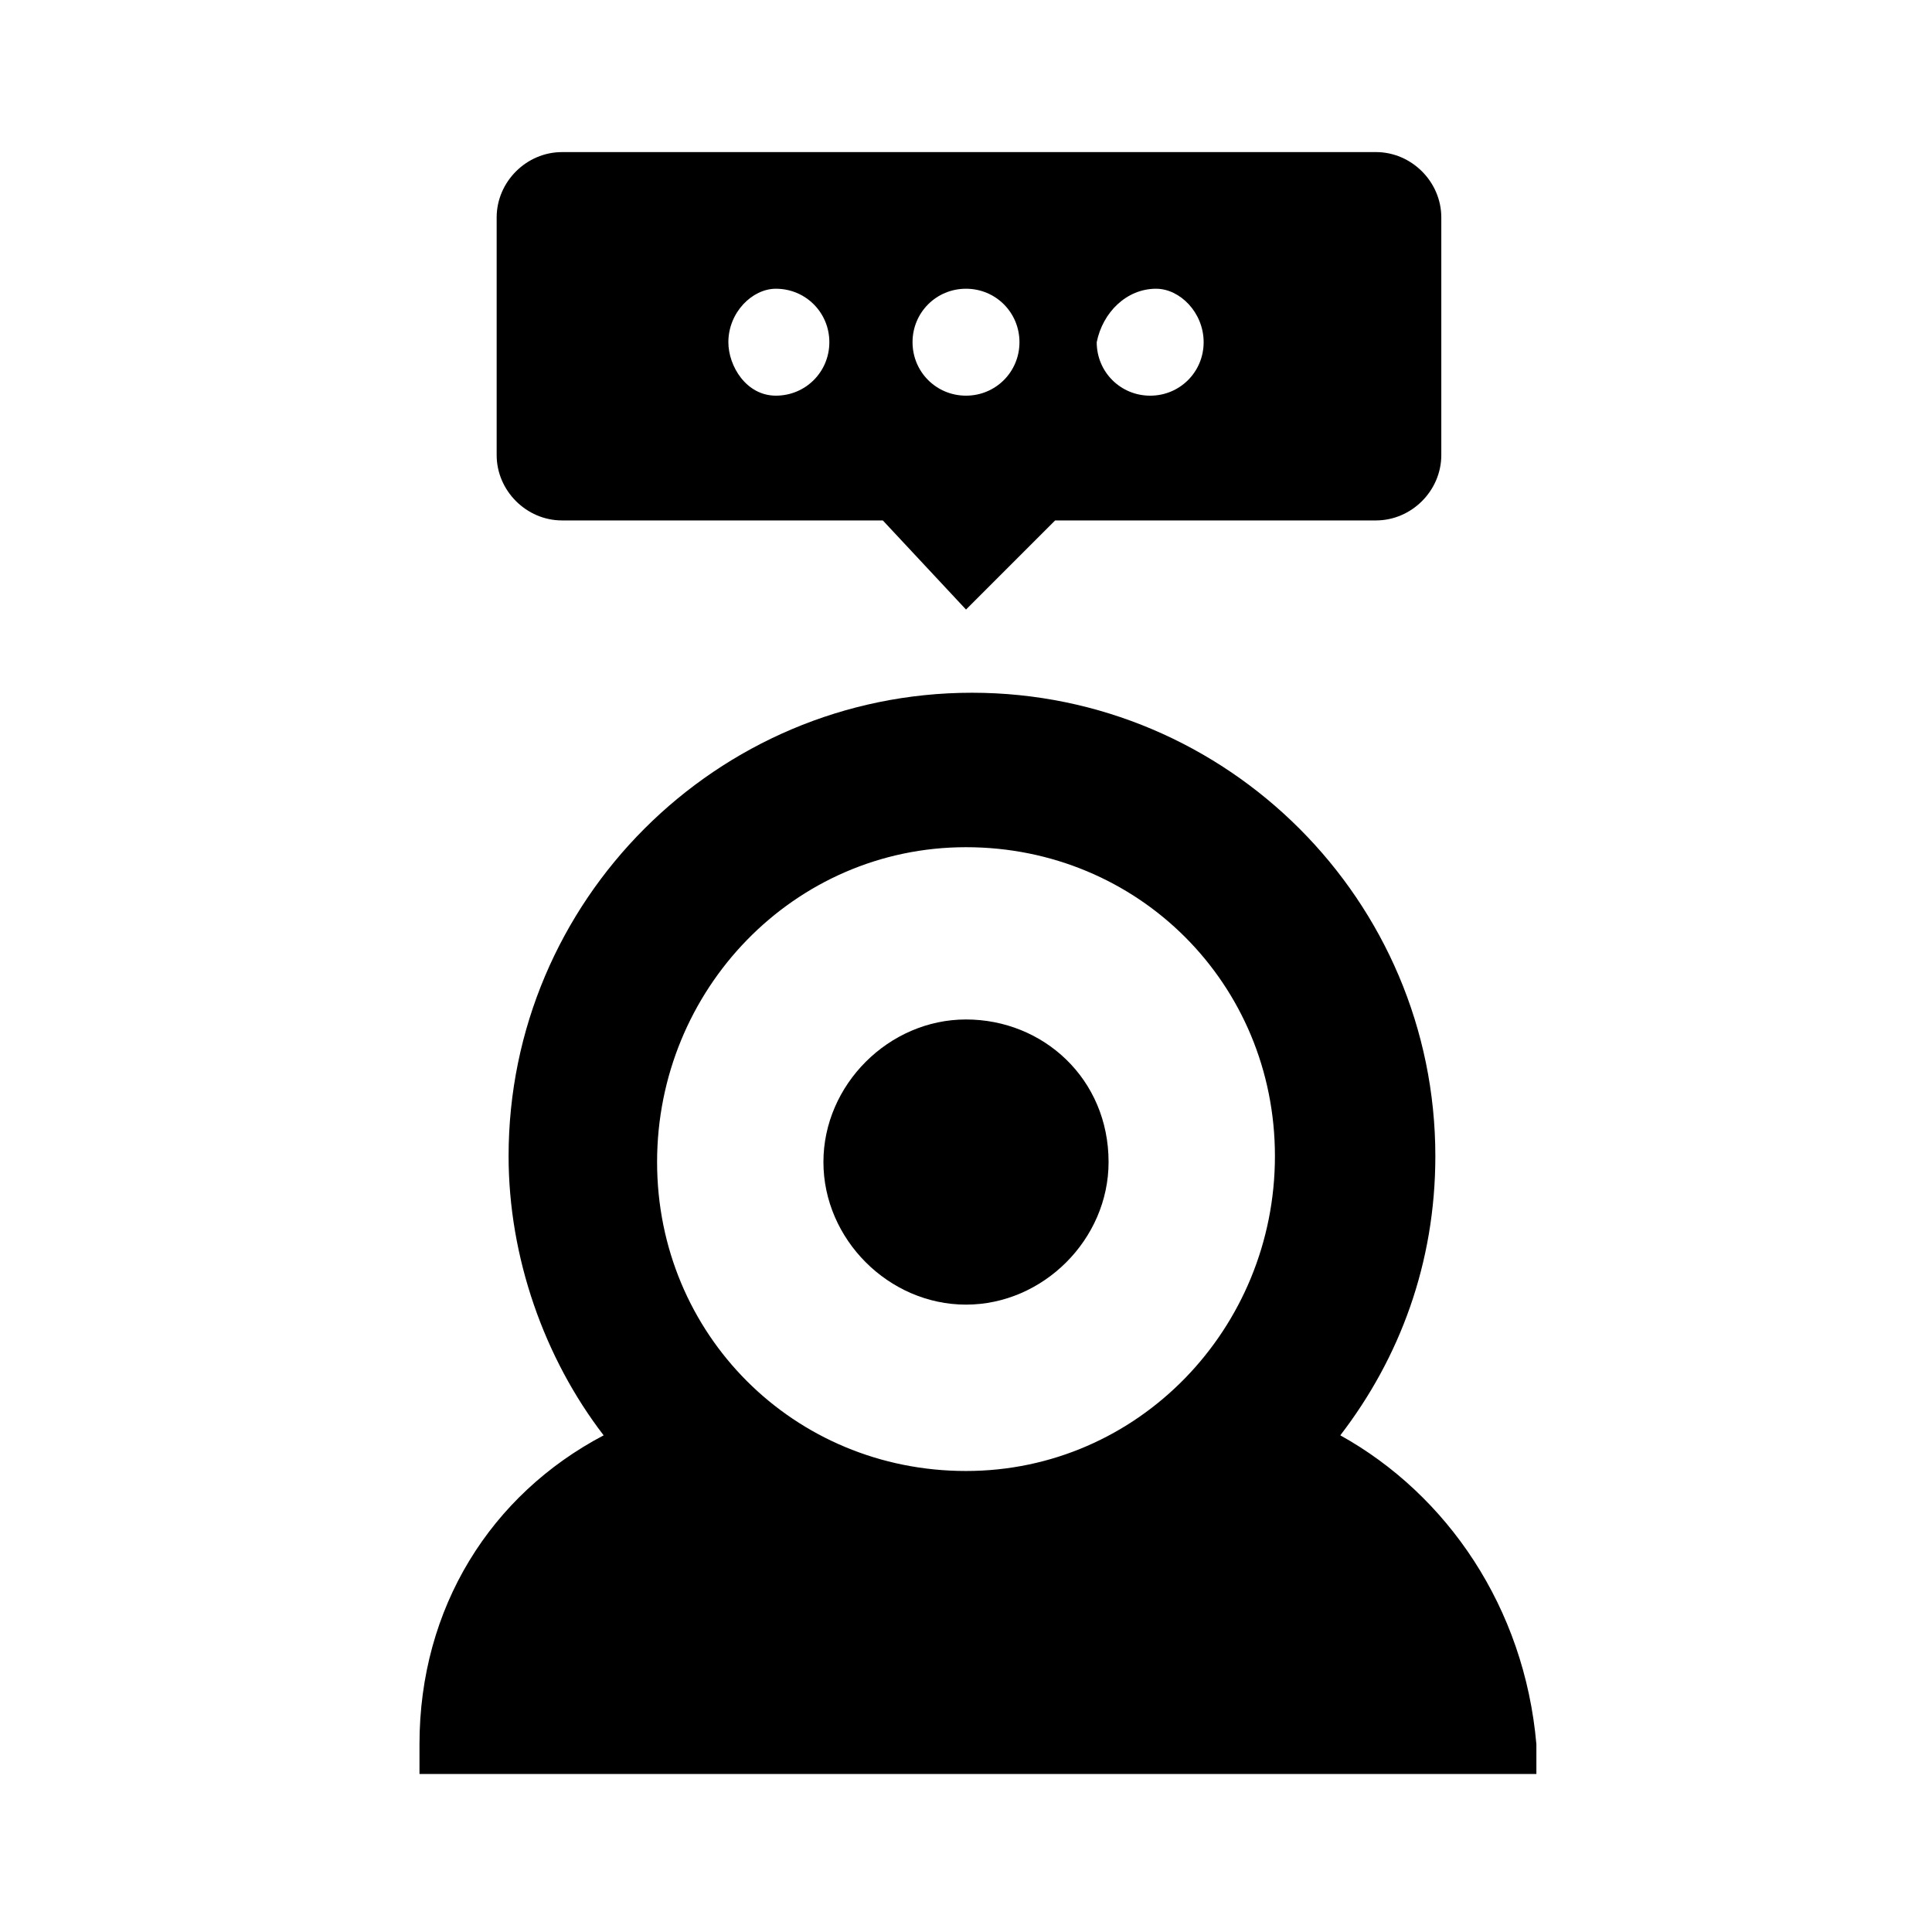
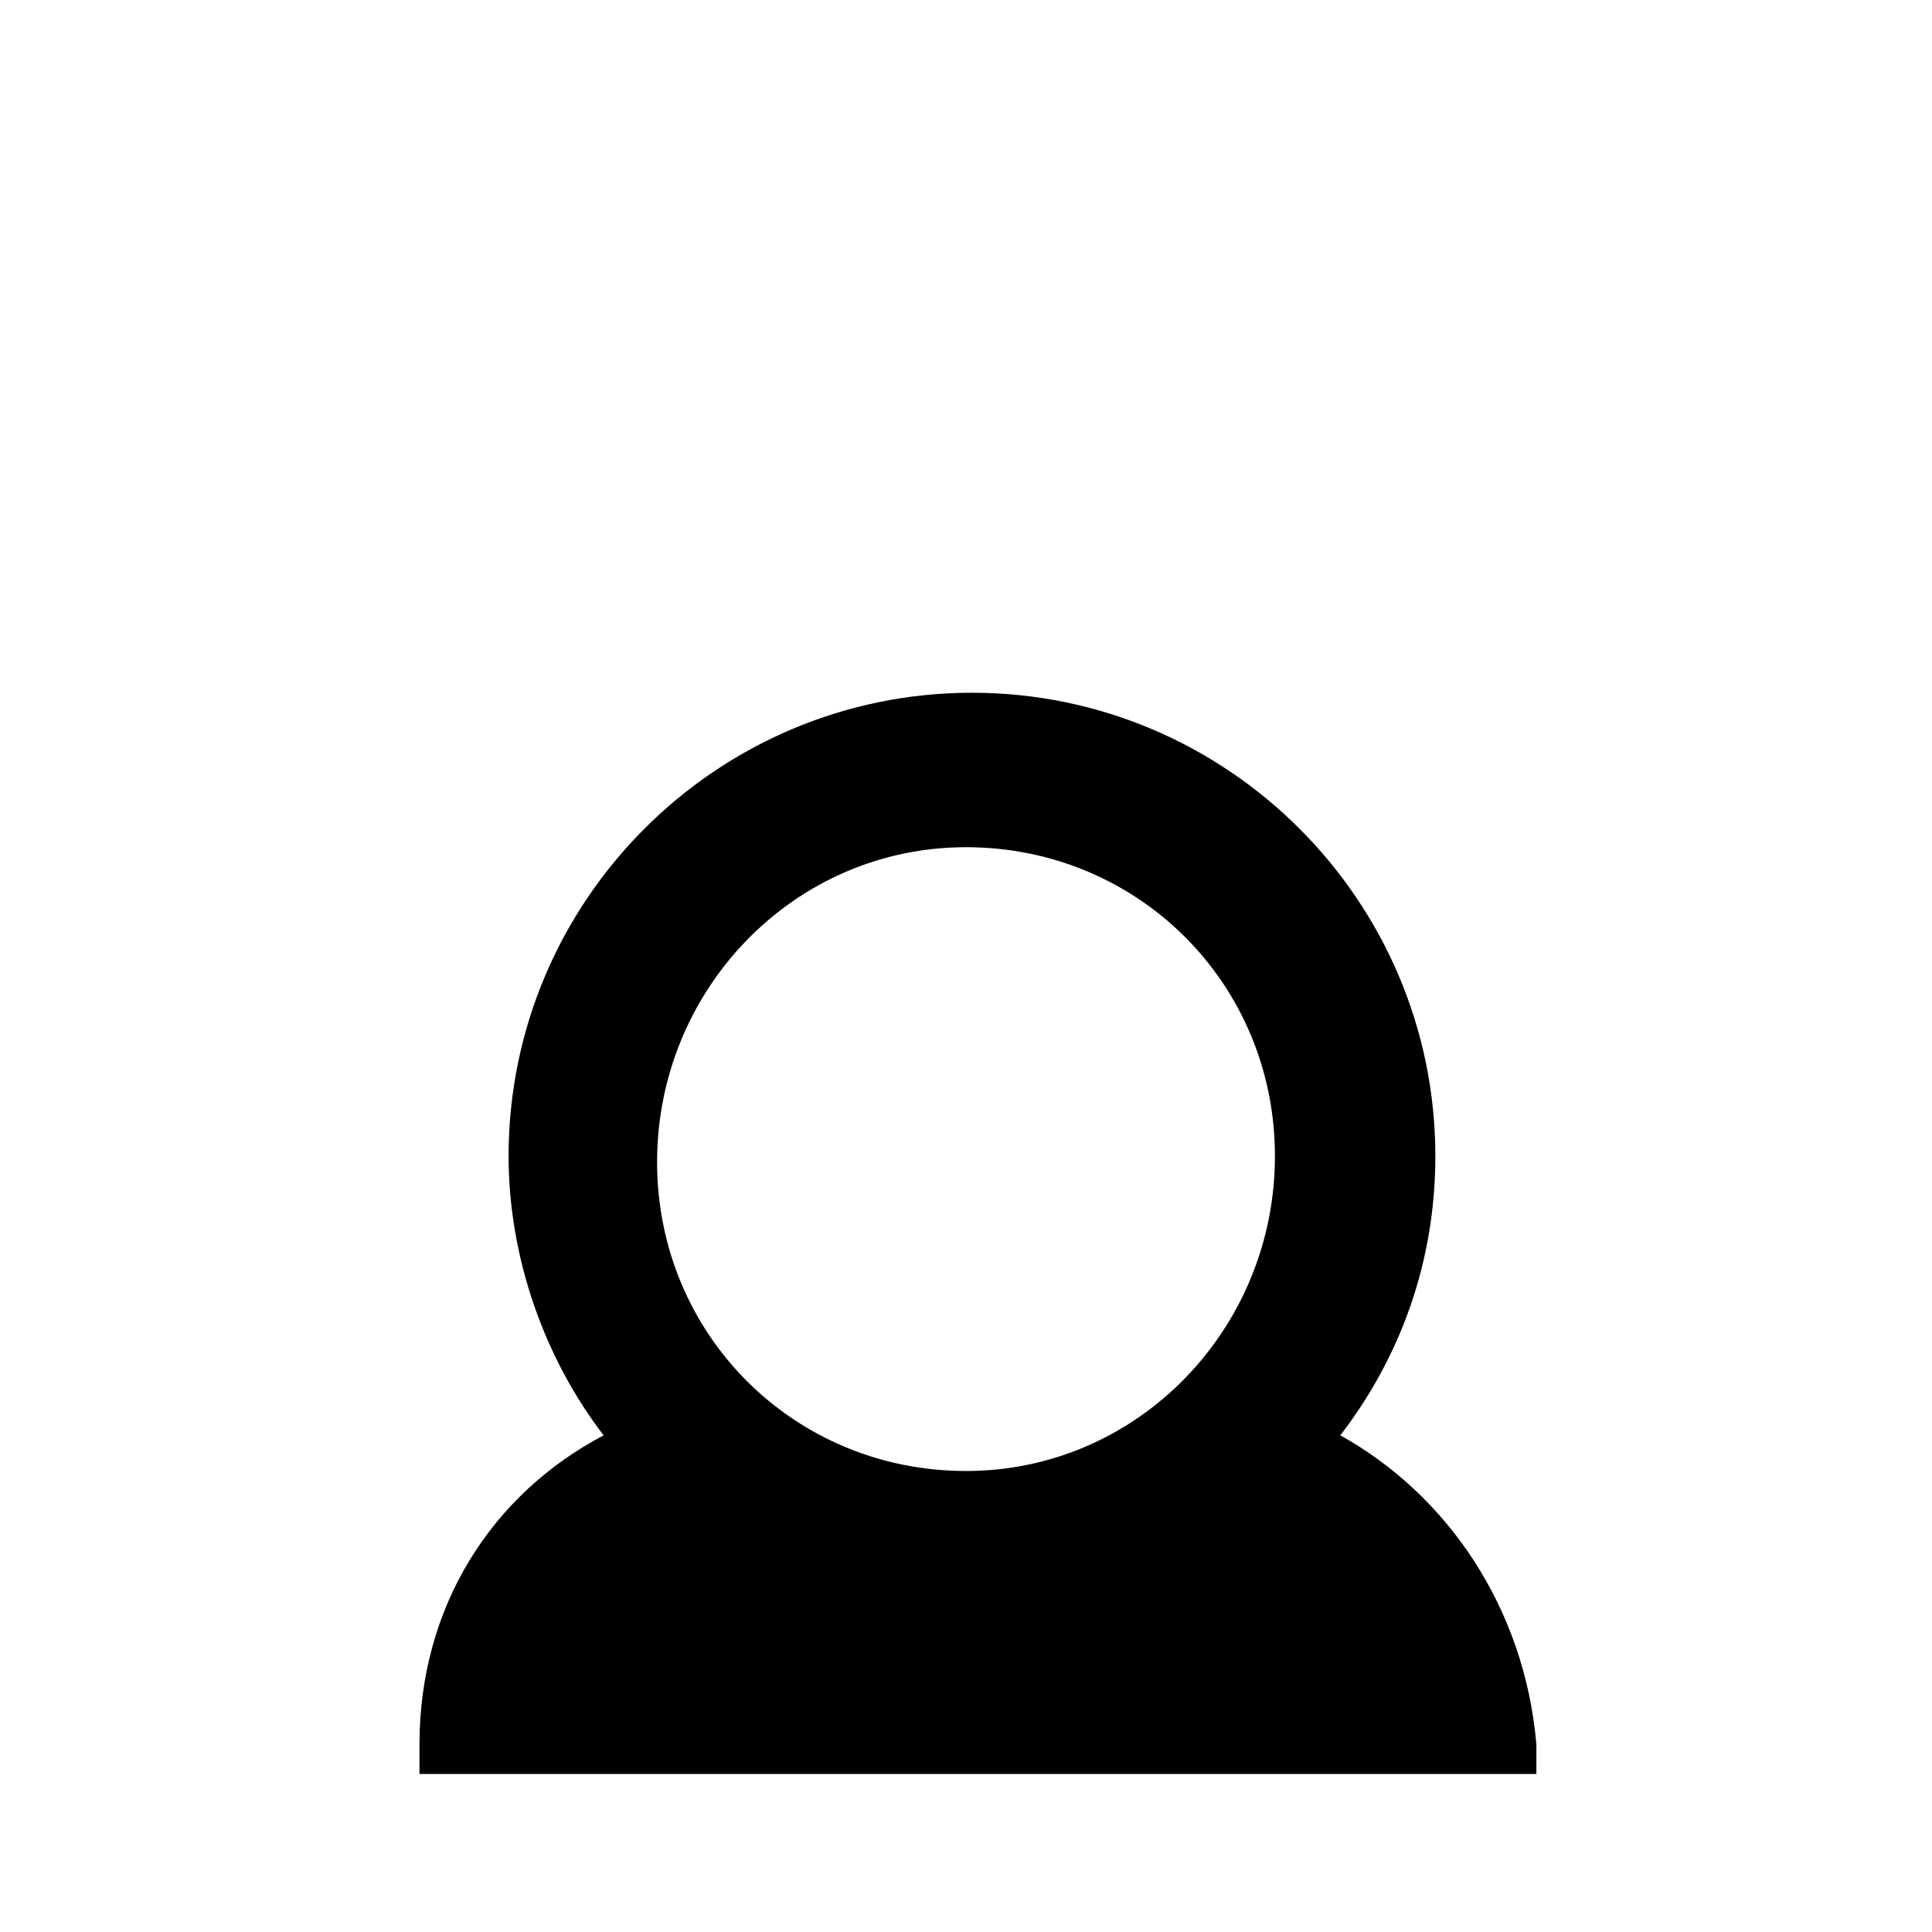
<svg xmlns="http://www.w3.org/2000/svg" fill="#000000" width="800px" height="800px" version="1.1" viewBox="144 144 512 512">
  <g>
-     <path d="m400 414.17c-20.469 0-37.785 17.32-37.785 37.785 0 20.469 17.32 37.785 37.785 37.785 20.469 0 37.785-17.32 37.785-37.785 0-22.039-17.32-37.785-37.785-37.785z" />
    <path d="m499.19 524.38c15.742-20.469 25.191-45.656 25.191-73.996 0-67.699-55.105-122.8-122.8-122.8s-122.8 55.105-122.8 122.8c0 26.766 9.445 53.531 25.191 73.996-29.914 15.742-48.805 45.656-48.805 81.867v7.871h295.99v-7.871c-3.152-36.207-23.621-66.121-51.957-81.867zm-99.188 9.449c-45.656 0-81.867-36.211-81.867-81.867-0.004-45.66 36.207-83.445 81.867-83.445 45.656 0 81.867 36.211 81.867 81.867 0 45.66-36.211 83.445-81.867 83.445z" />
-     <path d="m292.94 281.92h85.02l22.043 23.617 23.617-23.617h85.02c9.445 0 17.32-7.871 17.32-17.32v-62.977c0-9.445-7.871-17.32-17.32-17.32l-215.7 0.004c-9.445 0-17.32 7.871-17.32 17.32v62.977c0.004 9.445 7.875 17.316 17.32 17.316zm157.44-61.402c6.297 0 12.598 6.297 12.598 14.172 0 7.871-6.297 14.168-14.168 14.168s-14.168-6.297-14.168-14.168c1.57-7.875 7.867-14.172 15.738-14.172zm-50.379 0c7.871 0 14.168 6.297 14.168 14.168s-6.297 14.168-14.168 14.168-14.168-6.297-14.168-14.168c-0.004-7.871 6.293-14.168 14.168-14.168zm-50.383 0c7.871 0 14.168 6.297 14.168 14.168s-6.297 14.168-14.168 14.168c-7.871 0.004-12.594-7.867-12.594-14.164 0-7.875 6.297-14.172 12.594-14.172z" />
  </g>
</svg>